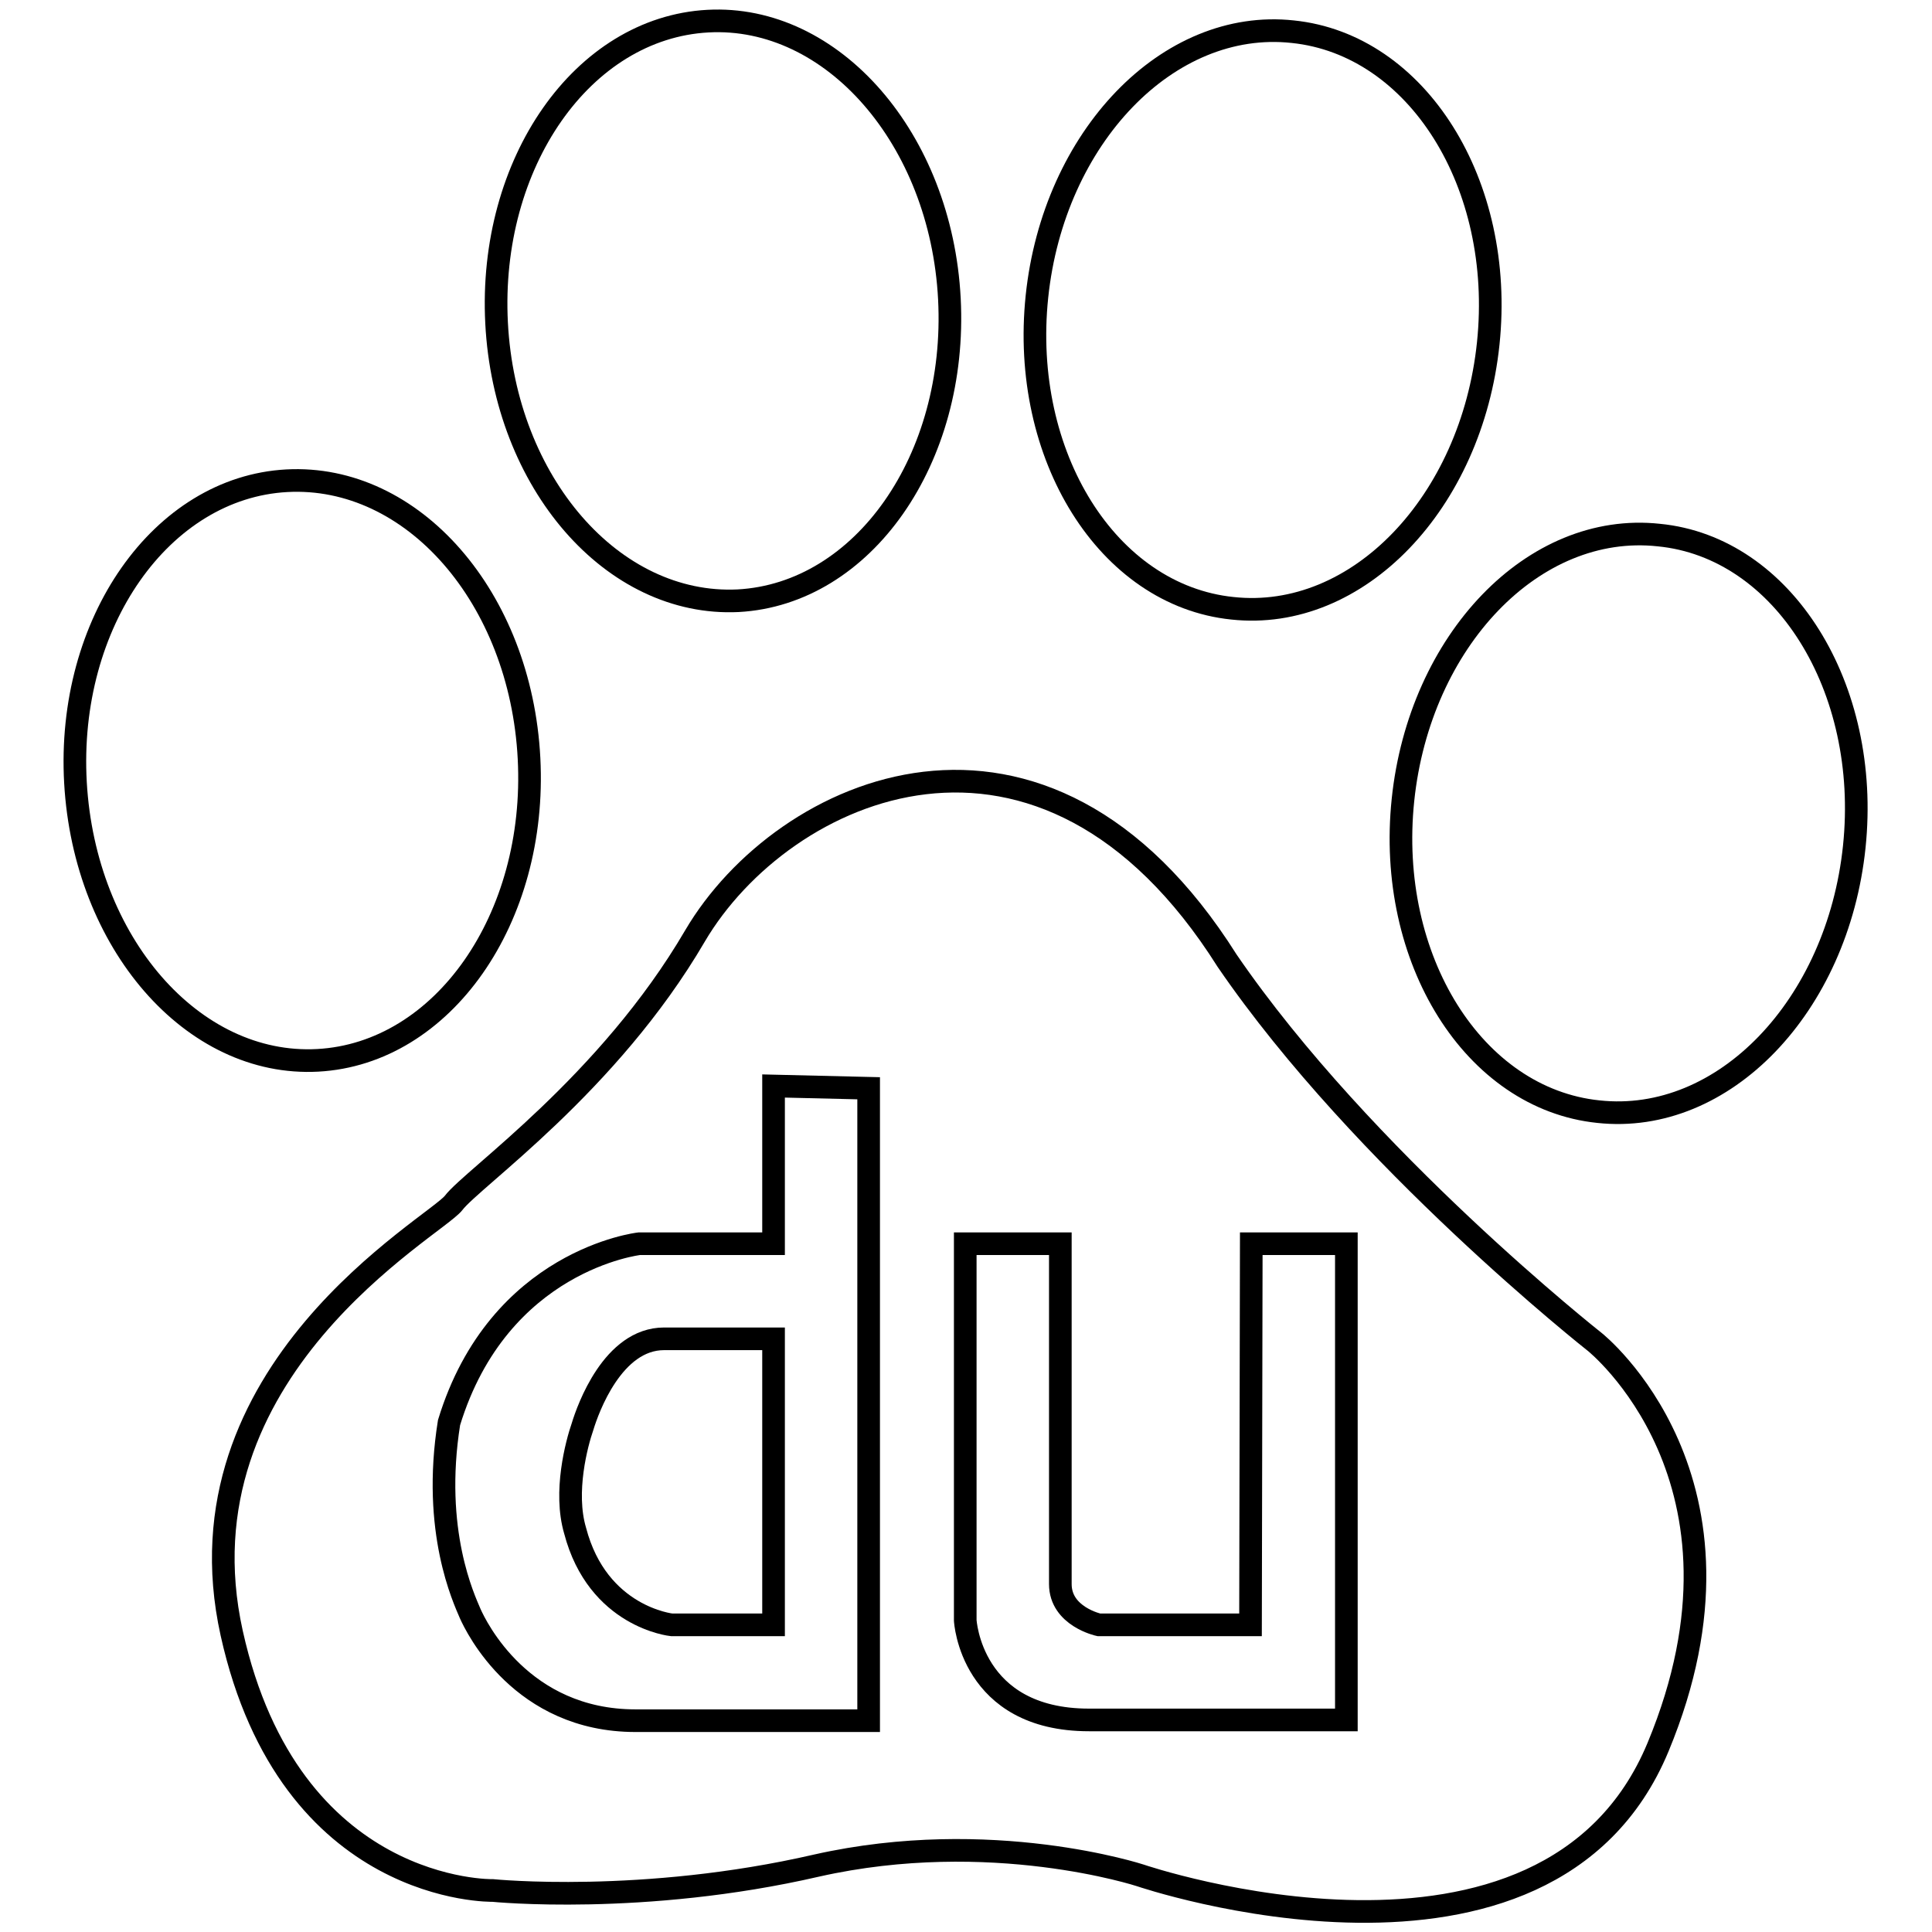
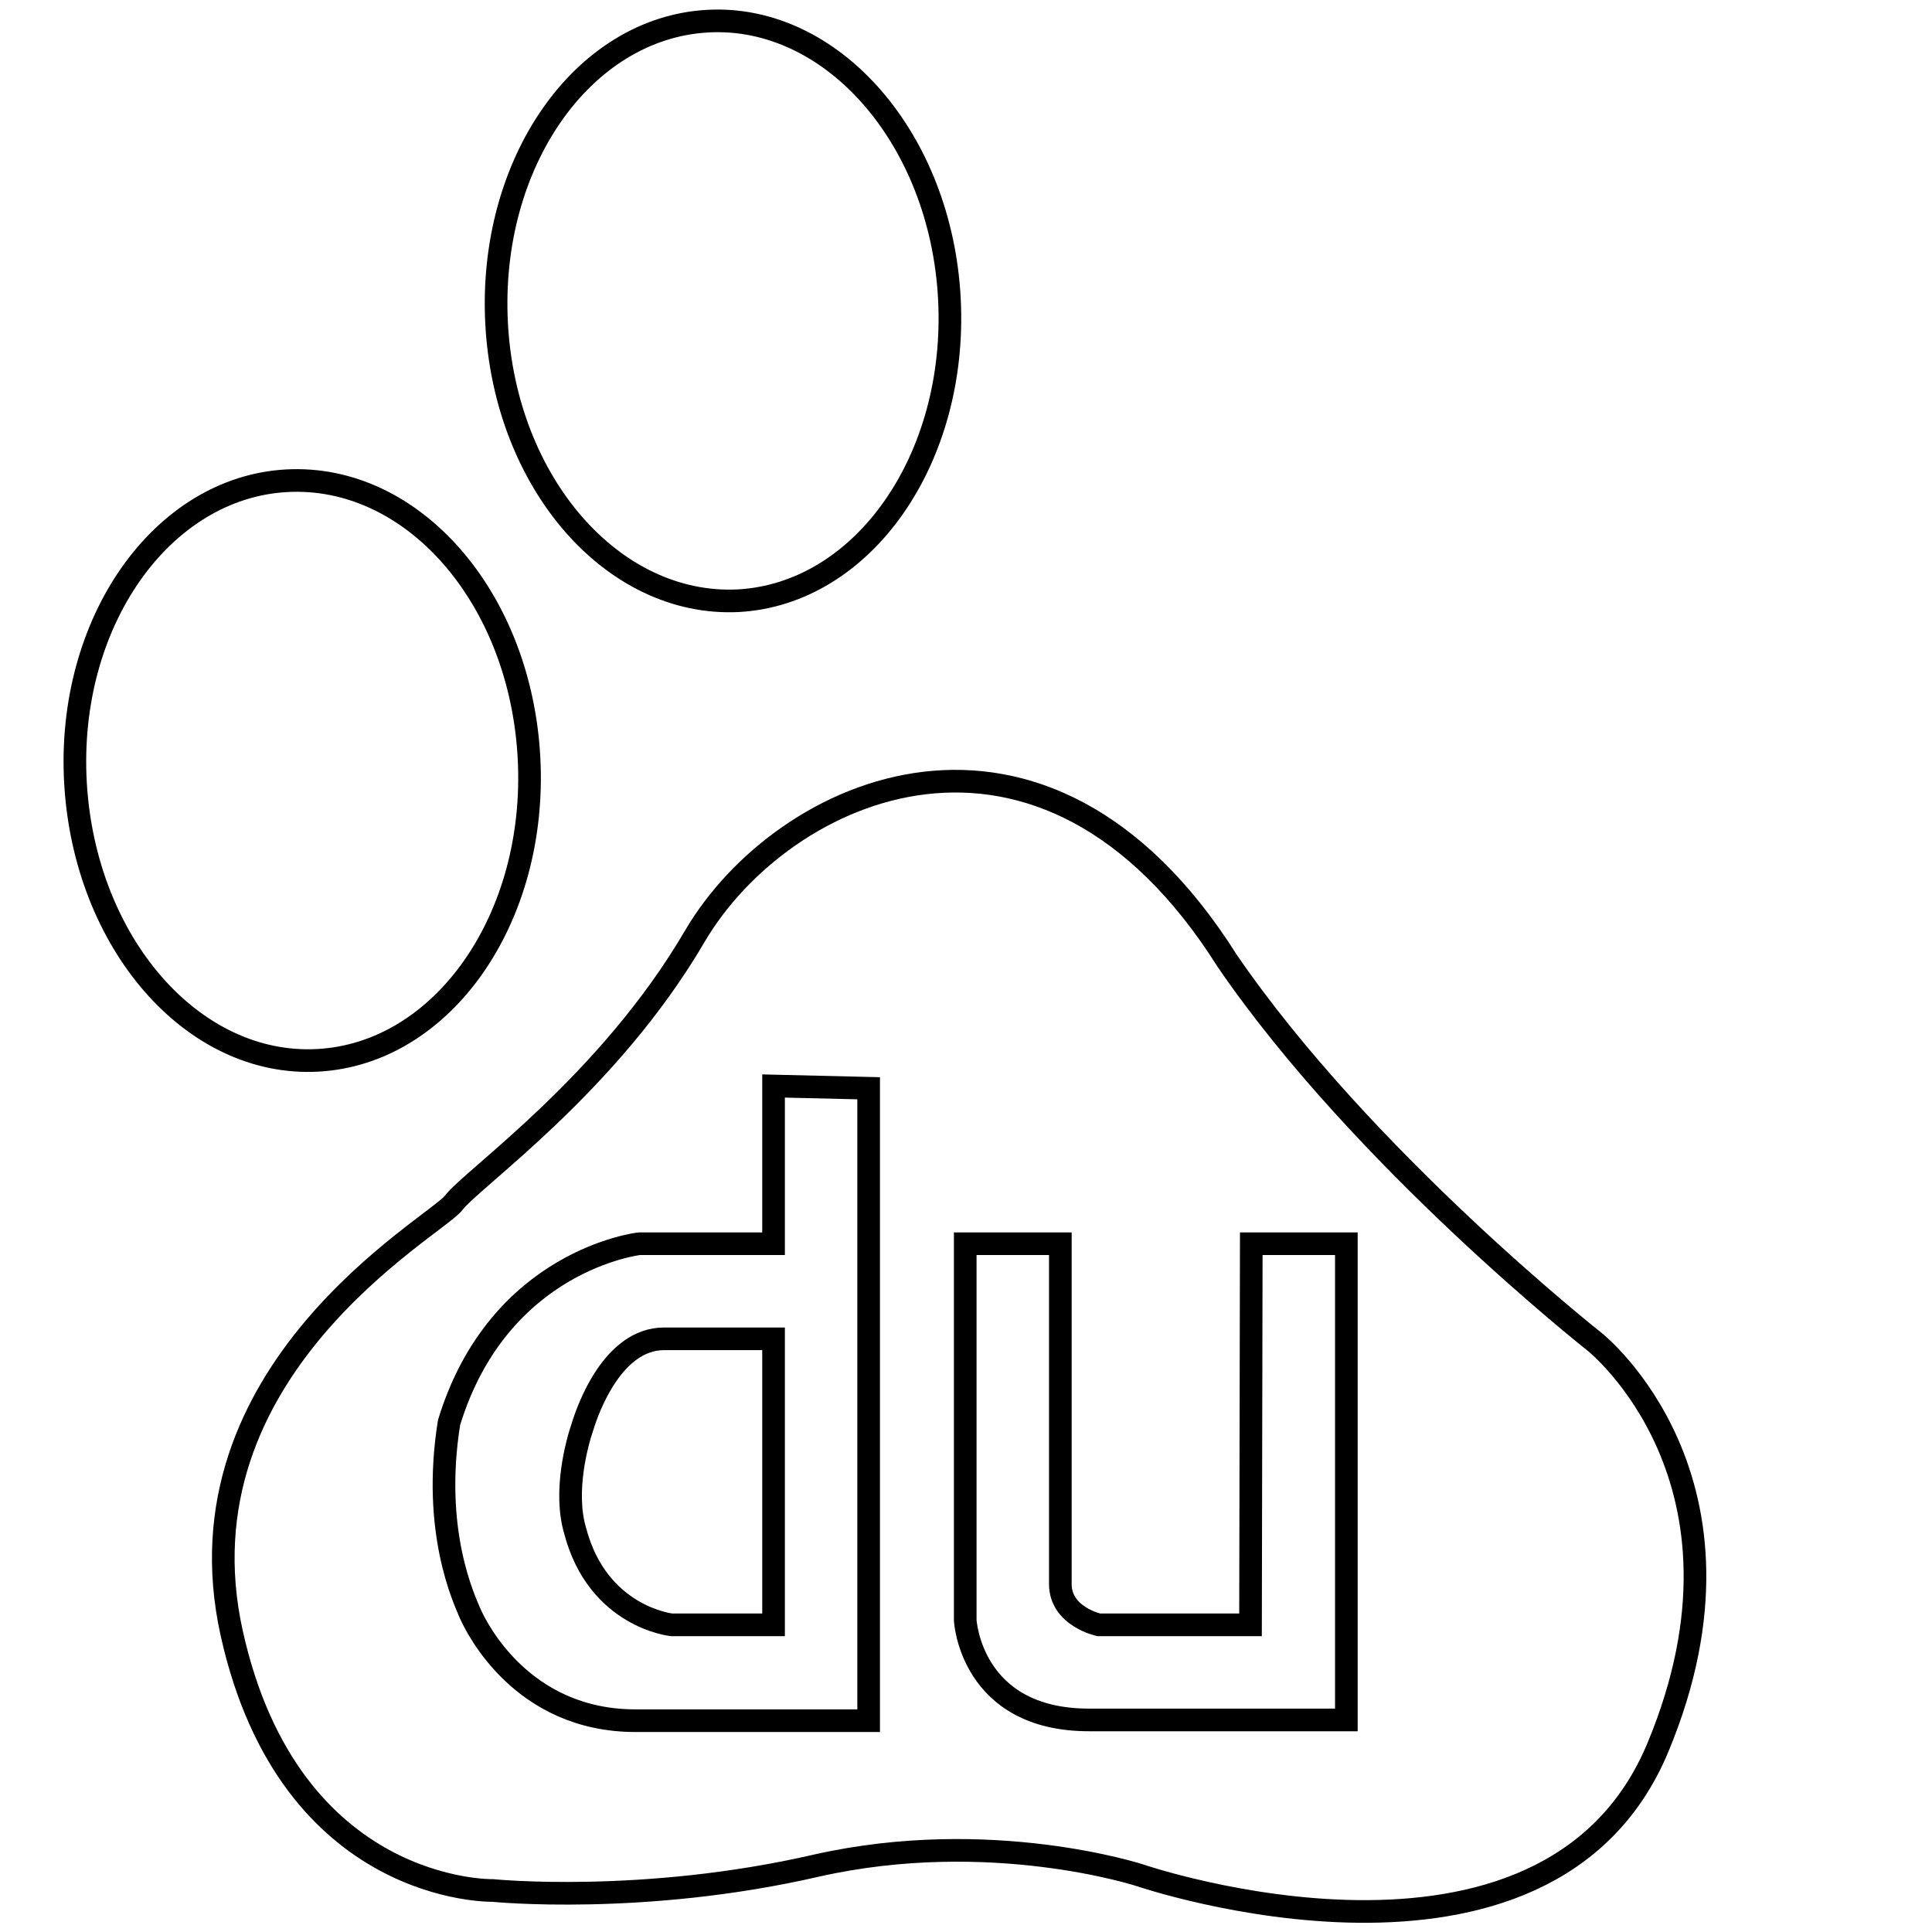
<svg xmlns="http://www.w3.org/2000/svg" version="1.1" x="0px" y="0px" viewBox="0 0 256 256" enable-background="new 0 0 256 256" xml:space="preserve">
  <g>
    <g>
      <path stroke-width="3" fill-opacity="0" stroke="#000000" d="M70.1,100.5c1.1,21.2-11.4,39.1-28,40c-16.6,0.9-30.9-15.6-32.1-36.8c-1.2-21.2,11.4-39.1,28-40C54.7,62.8,69,79.2,70.1,100.5L70.1,100.5z" />
      <path stroke-width="3" fill-opacity="0" stroke="#000000" d="M125.8,39.6c1.1,21.2-11.4,39.1-28,40C81.2,80.4,66.9,64,65.8,42.8c-1.1-21.2,11.4-39.1,28-40C110.3,1.9,124.7,18.4,125.8,39.6L125.8,39.6z" />
-       <path stroke-width="3" fill-opacity="0" stroke="#000000" d="M197.2,45.5c-2.2,21.1-17.3,36.9-33.9,35.1c-16.5-1.7-28.1-20.2-25.9-41.3c2.2-21.1,17.4-36.9,33.9-35.1C187.8,5.9,199.4,24.4,197.2,45.5L197.2,45.5z" />
-       <path stroke-width="3" fill-opacity="0" stroke="#000000" d="M245.7,112.2c-2.2,21.1-17.3,36.9-33.9,35.1c-16.5-1.7-28.1-20.2-25.9-41.3c2.2-21.1,17.3-36.9,33.9-35.1C236.3,72.5,247.9,91.1,245.7,112.2L245.7,112.2z" />
      <path stroke-width="3" fill-opacity="0" stroke="#000000" d="M219.7,231.5c-14.7,35.4-68.6,17-68.6,17s-19.8-6.5-42.9-1.3c-23,5.3-42.9,3.3-42.9,3.3s-26.9,0.6-34.6-34.1c-7.7-34.8,26.9-53.8,29.4-57c2.5-3.3,20.5-15.7,32-35.4c11.6-19.7,46.1-35.4,70.5,3.3c18,26.3,48.7,50.5,48.7,50.5S234.4,196.1,219.7,231.5z M165.7,215.3h-20.1c0,0-5.1-1.1-5.1-5.4v-45.1h-12.6v49.9c0,0,0.7,13.2,16.4,13.2h34.1v-63.1h-12.6L165.7,215.3L165.7,215.3z M102.5,164.8H84.7c0,0-18.6,2.1-25.2,23.7c-2.3,14.4,2,23.4,2.8,25.3c0.8,1.8,6.8,14.2,21.9,14.2h30.9v-83.8l-12.6-0.3L102.5,164.8L102.5,164.8z" />
      <path stroke-width="3" fill-opacity="0" stroke="#000000" d="M102.5,215.3H89c0,0-9.8-1-12.8-12.5c-1.5-5.1,0.2-11.5,1-13.8c0.7-2.3,4-11.6,10.8-11.6h14.5L102.5,215.3L102.5,215.3L102.5,215.3z" />
    </g>
  </g>
</svg>